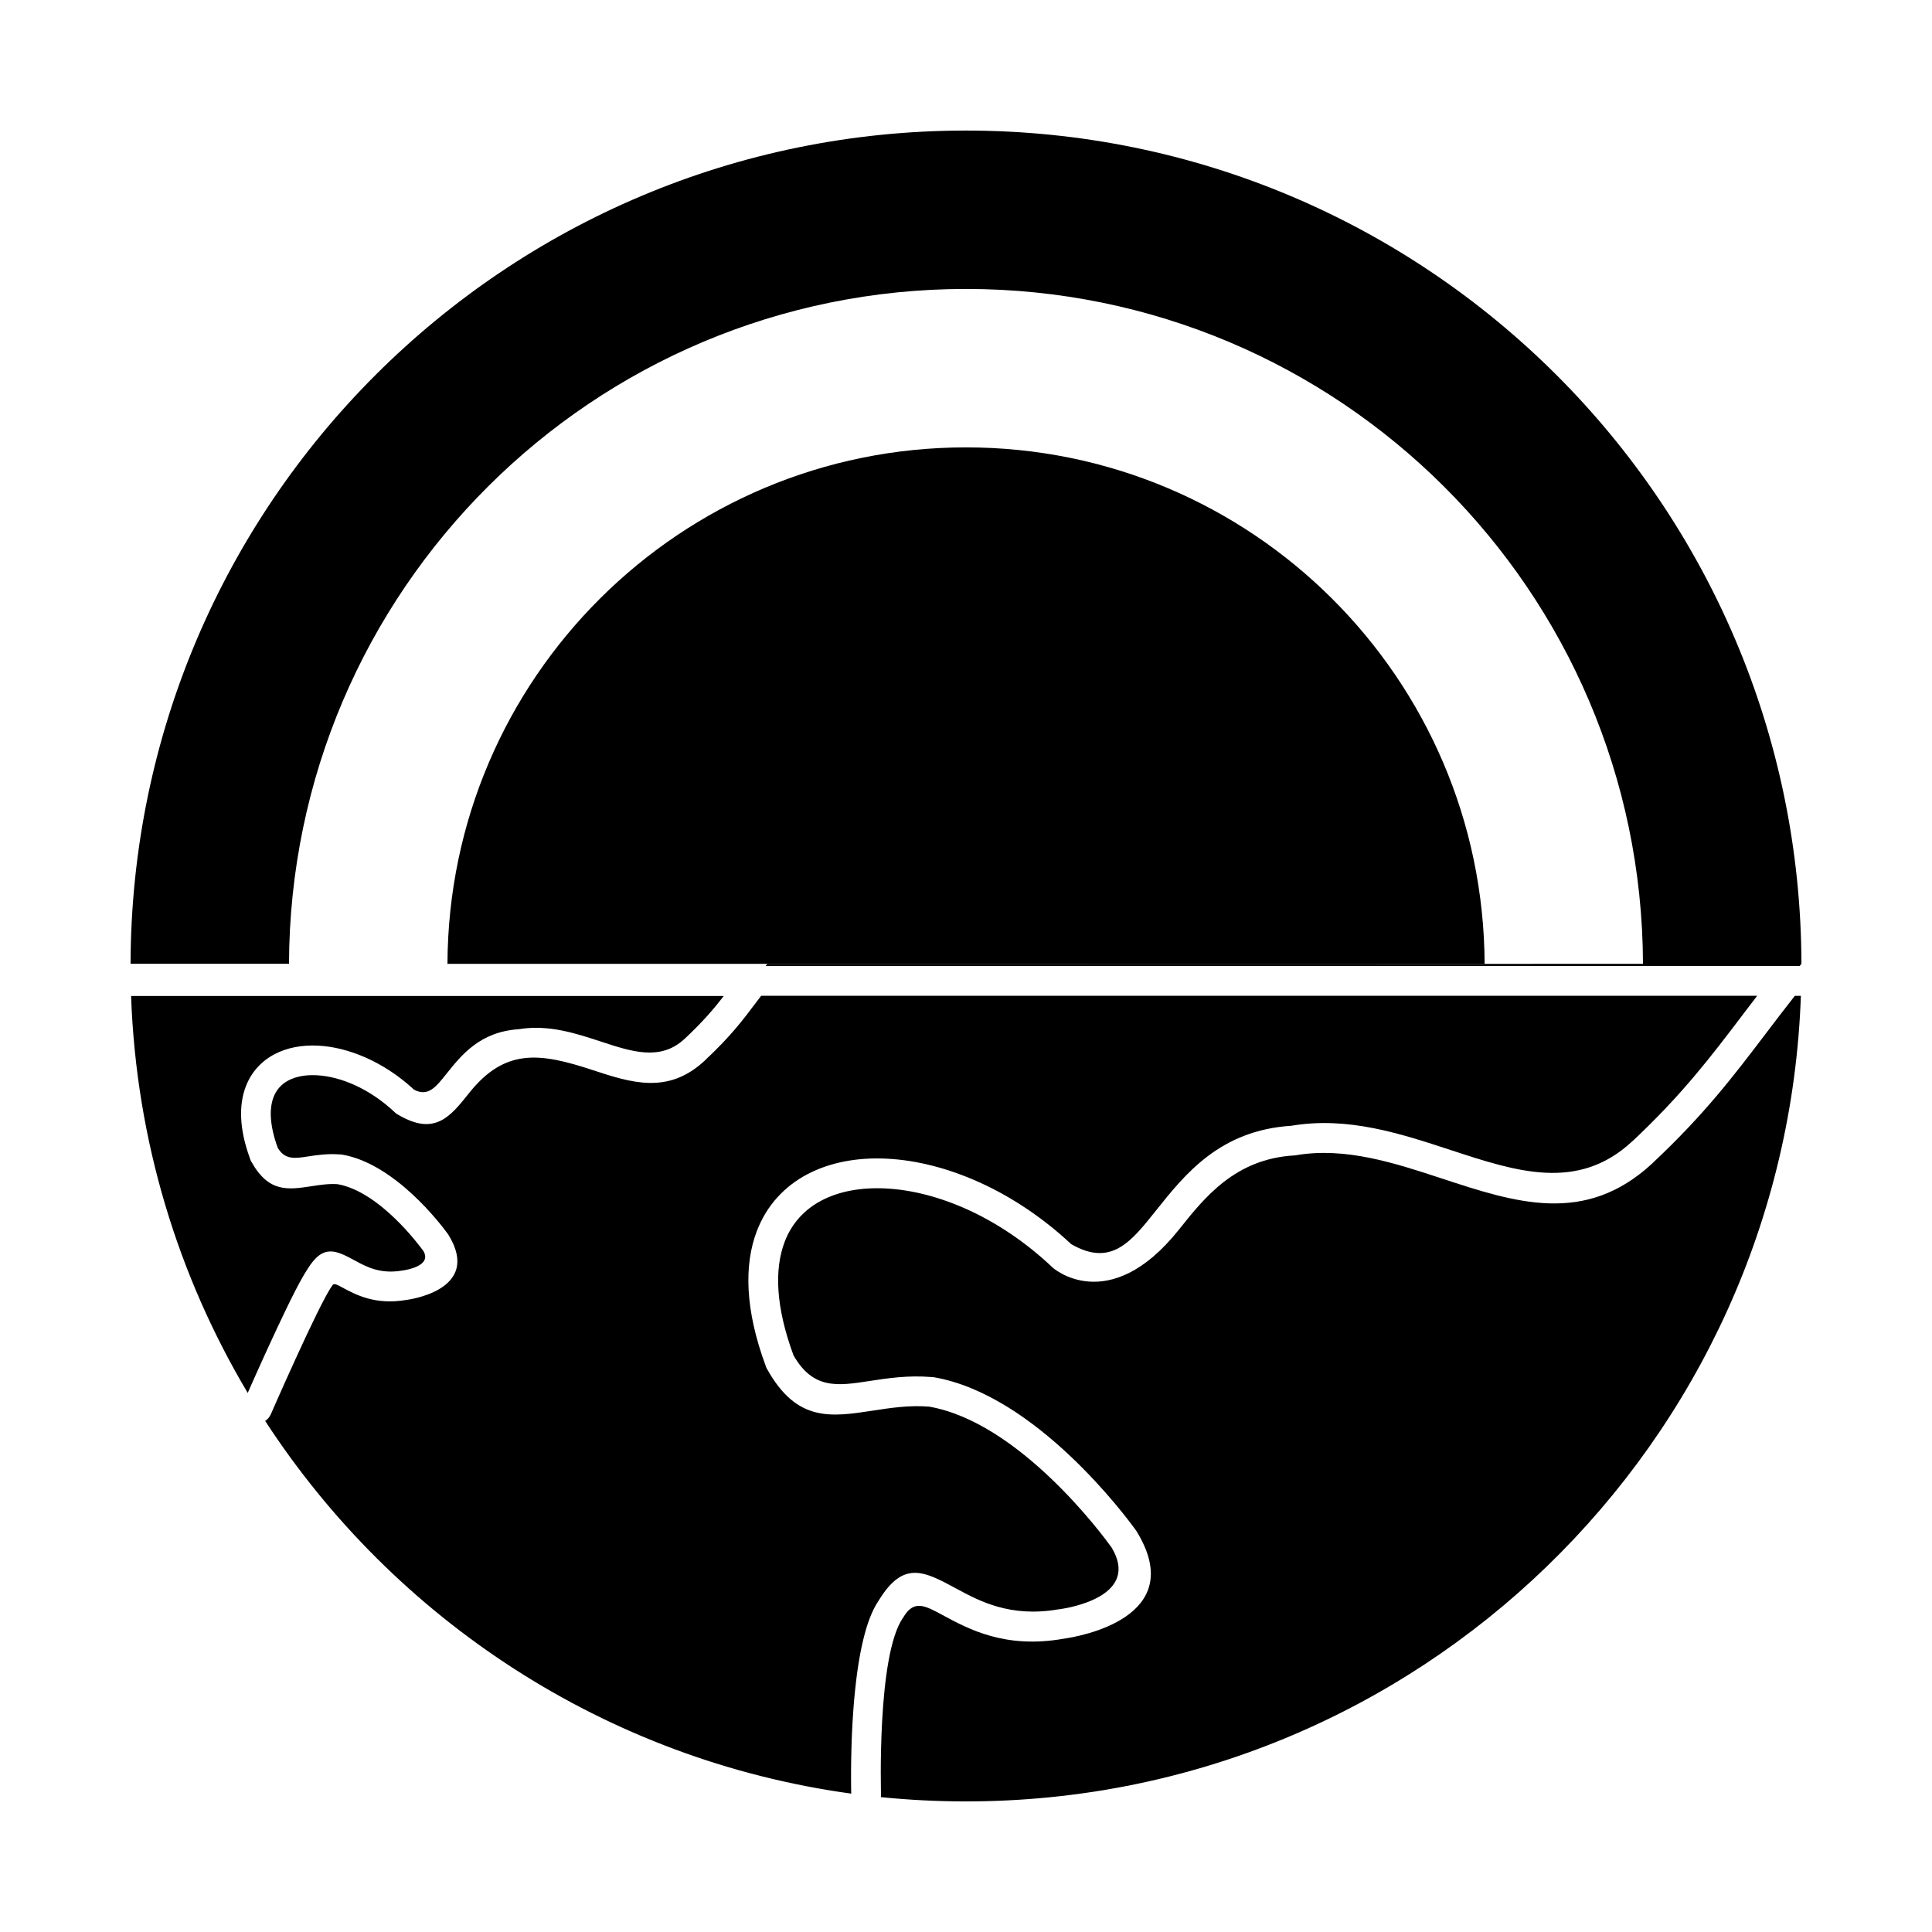
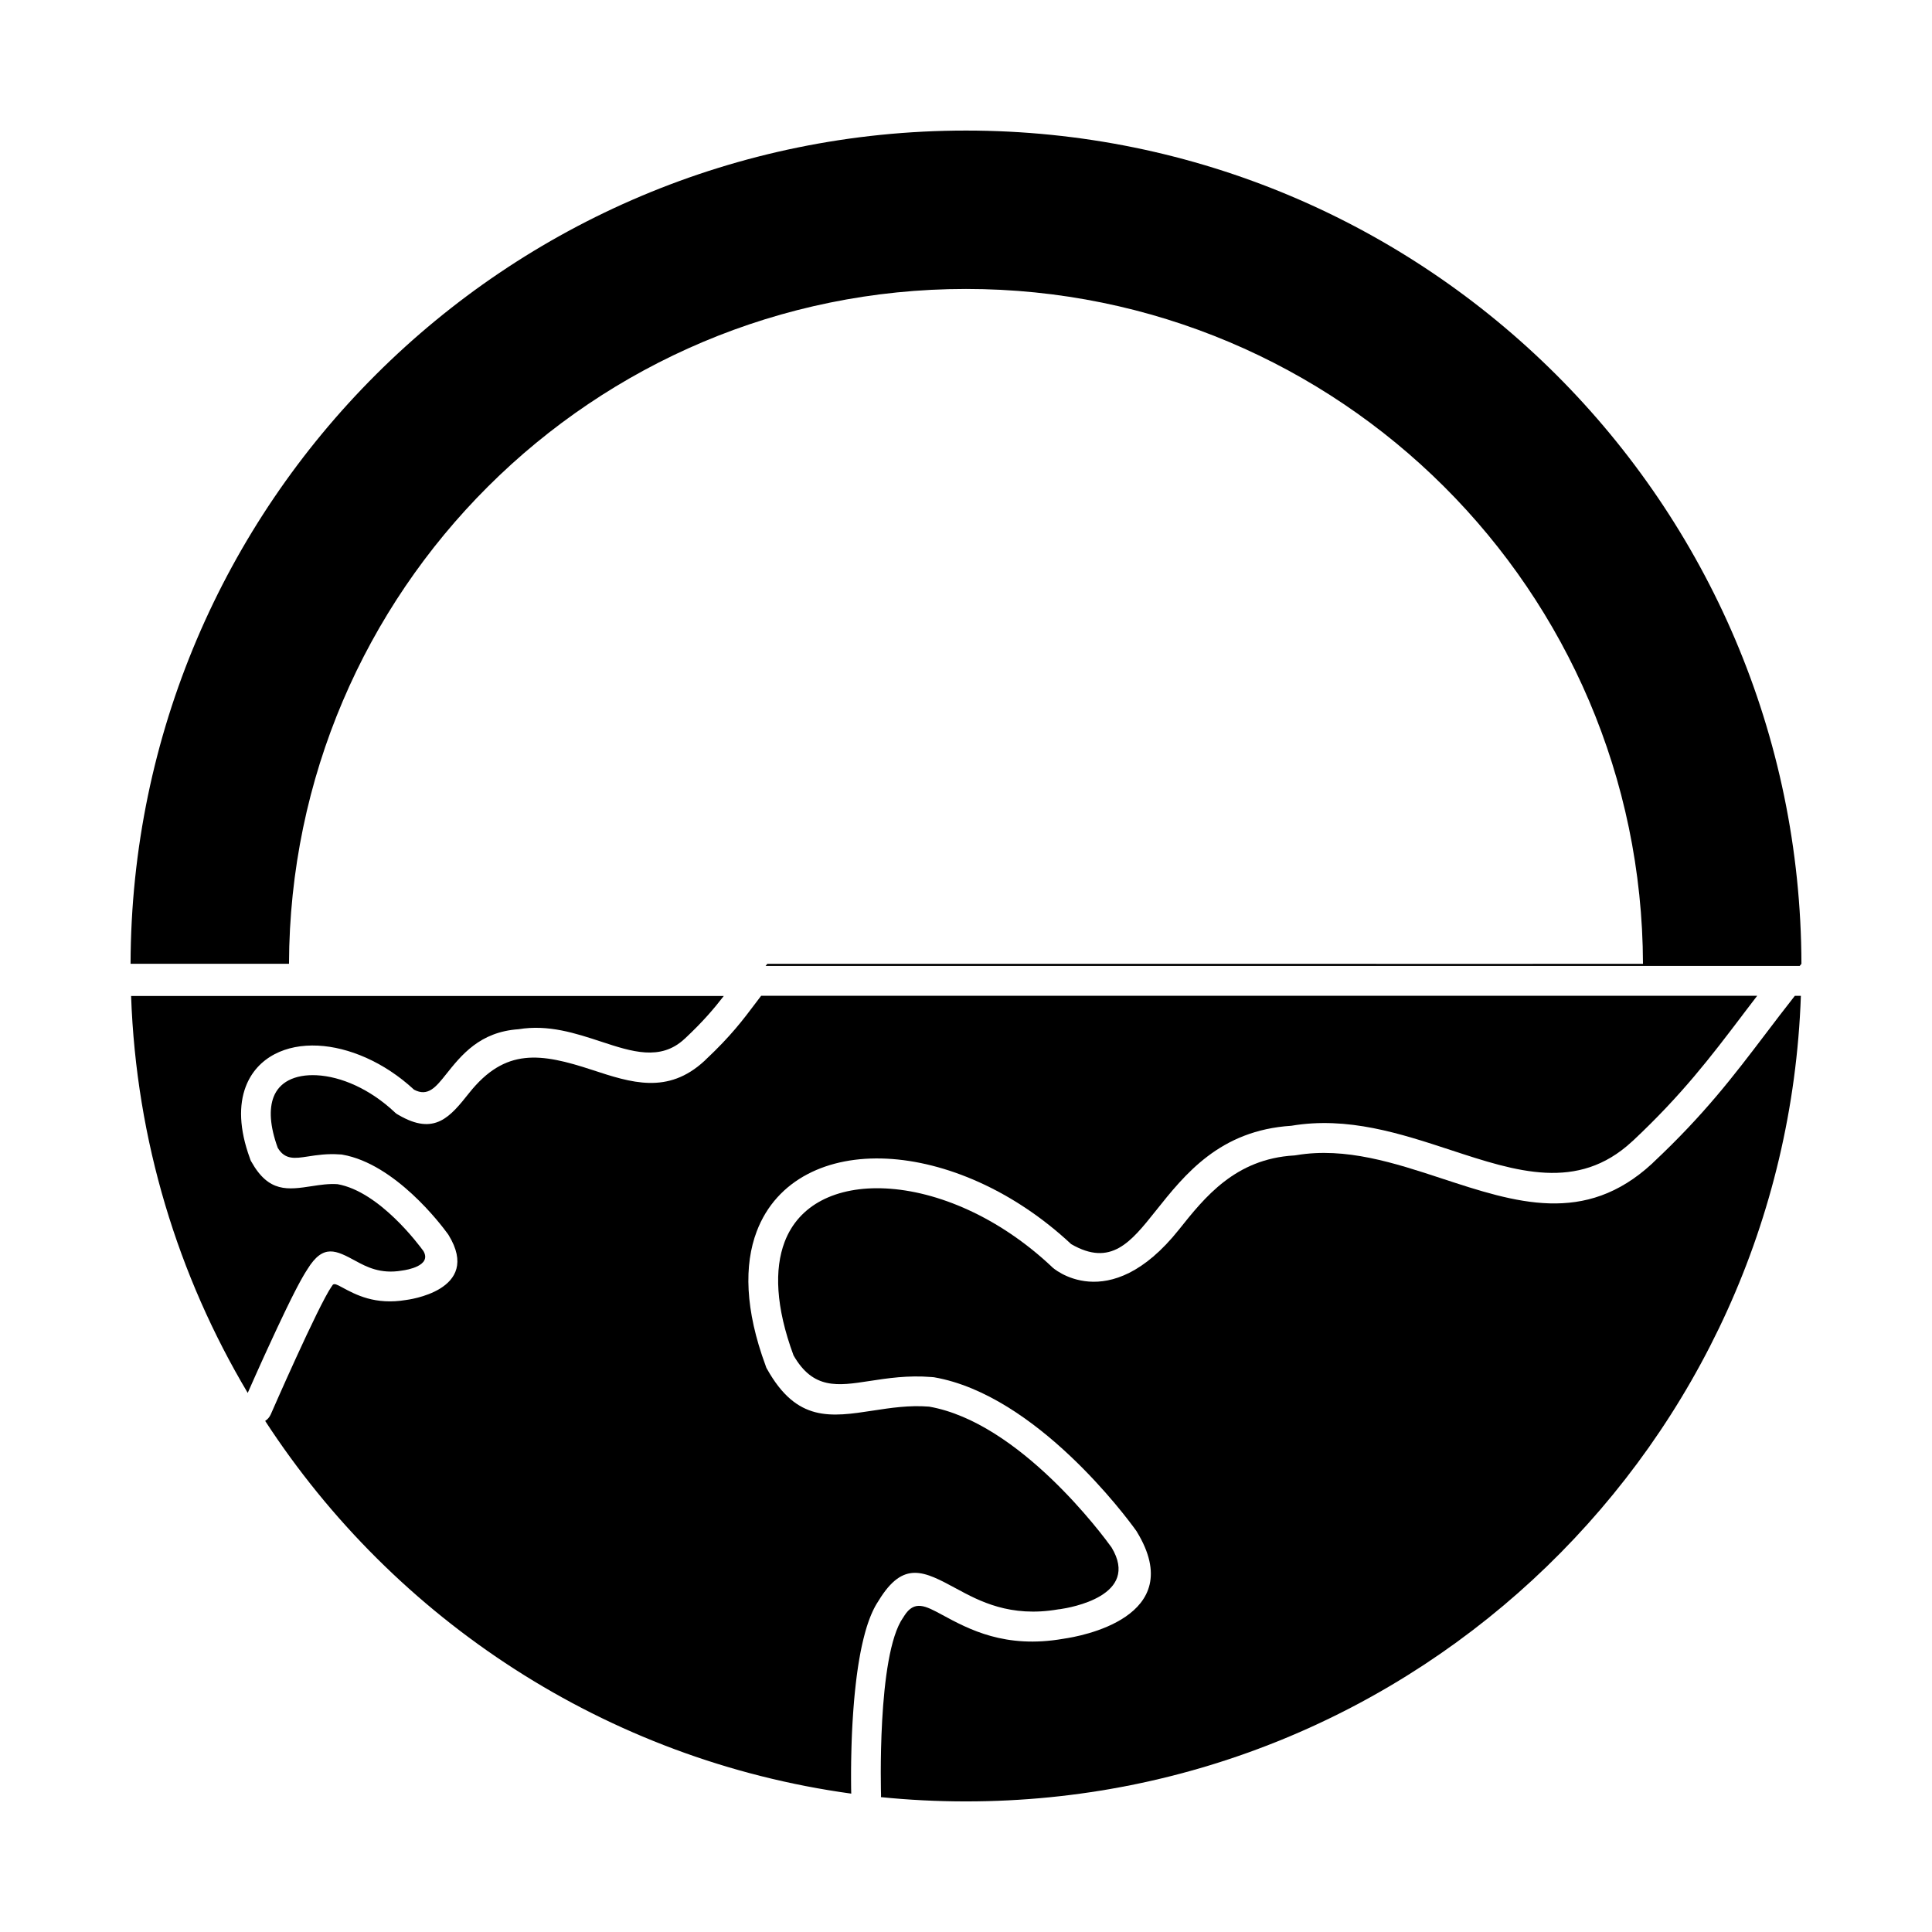
<svg xmlns="http://www.w3.org/2000/svg" fill="#000000" width="800px" height="800px" version="1.1" viewBox="144 144 512 512">
  <g fill-rule="evenodd">
    <path d="m621.4 399.45c-0.297-122.02-99.309-220.85-221.4-220.85-122.08 0-221.08 98.809-221.4 220.81l41.988 0.004c0.316-98.82 80.516-178.84 179.41-178.84 98.898 0 179.1 80.02 179.41 178.85 0 0.008-13.141 0.012-34.41 0.012h-0.156-7.41c-46.387 0.004-123.37-0.004-190.08-0.012-0.16 0.191-0.312 0.383-0.469 0.57h274.05c0.152-0.184 0.301-0.367 0.453-0.555z" />
-     <path d="m537.44 399.44c-0.309-75.641-61.723-136.88-137.44-136.88s-137.11 61.215-137.42 136.86l84.781 0.008z" />
    <path d="m178.74 407.91c1.348 38.359 12.453 74.238 30.91 105.23l0.09-0.207 0.062-0.141 0.133-0.297 0.027-0.066 0.074-0.164 0.273-0.613 0.047-0.105 0.137-0.309 0.09-0.207 0.102-0.227 0.137-0.312 0.062-0.137 0.188-0.422 0.016-0.039 0.211-0.477 0.031-0.066 0.266-0.598 0.145-0.324 0.133-0.293 0.098-0.219 0.188-0.418 0.047-0.109 0.242-0.535 0.004-0.008 0.242-0.539 0.059-0.129 0.191-0.426 0.113-0.254 0.141-0.309 0.172-0.383 0.086-0.188 0.234-0.516 0.027-0.062 0.266-0.586 0.031-0.066 0.242-0.527 0.09-0.195 0.184-0.402 0.152-0.332 0.125-0.273 0.215-0.465 0.066-0.141 0.277-0.605 0.004-0.008 0.285-0.613 0.059-0.129 0.227-0.492 0.121-0.262 0.164-0.355 0.184-0.398 0.102-0.219 0.008-0.016 0.281-0.605 0.289-0.621 0.023-0.051 0.266-0.57 0.086-0.188 0.203-0.43 0.152-0.32 0.141-0.293 0.215-0.453 0.074-0.16 0.277-0.586 0.012-0.023 0.289-0.605 0.051-0.109 0.234-0.492 0.113-0.238 0.172-0.359 0.051-0.109 0.215-0.445 0.016-0.035 0.234-0.488 0.047-0.094 0.281-0.574 0.016-0.031 0.262-0.535 0.074-0.152 0.199-0.406 0.133-0.273 0.137-0.277 0.086-0.176 0.164-0.328 0.02-0.035 0.246-0.492 0.02-0.035 0.262-0.52 0.039-0.078 0.066-0.129 0.246-0.484 0.004-0.004 0.238-0.465 0.137-0.266 0.031-0.059 0.199-0.379 0.047-0.09 0.238-0.453 0.008-0.012 0.047-0.09 0.219-0.406 0.07-0.129 0.18-0.332 0.094-0.168 0.152-0.273 0.109-0.195 0.148-0.262 0.07-0.125 0.02-0.035 0.227-0.391 0.016-0.027 0.199-0.336 0.062-0.105 0.148-0.246 0.078-0.129 0.129-0.203 0.062-0.102c0.066-0.102 0.129-0.199 0.191-0.289l0.121-0.199-0.004-0.004 0.039-0.055c4.199-6.797 7.562-4.981 12.805-2.144 2.754 1.492 6.508 3.519 12.199 2.535v-0.004c0.098-0.016 0.191-0.031 0.285-0.039 0.863-0.117 7.734-1.191 5.438-5.129-1.148-1.586-11.656-15.77-22.758-17.73-2.324-0.164-4.648 0.191-6.754 0.516-6.449 0.988-11.488 1.766-16.105-6.496l-0.012 0.008c-0.16-0.289-0.281-0.586-0.363-0.891-2.856-7.809-2.938-14.145-1.109-18.961 1.488-3.922 4.176-6.797 7.656-8.625 3.277-1.723 7.227-2.477 11.484-2.269 8.078 0.395 17.5 4.301 25.457 11.664 3.684 1.98 5.812-0.695 8.453-4.008 4.121-5.176 9-11.301 19.242-12 7.902-1.312 15.082 1.043 21.969 3.309 8.066 2.648 15.645 5.141 21.957-0.684l-0.004-0.004c0.09-0.082 0.184-0.164 0.281-0.238 4.746-4.465 7.566-7.789 10.207-11.199h-157.08z" />
    <path d="m345.7 407.91c-0.414 0.547-0.816 1.078-1.211 1.602-3.703 4.922-6.797 9.031-13.496 15.332-0.094 0.105-0.195 0.211-0.301 0.309h-0.012c-9.715 8.969-19.418 5.781-29.746 2.387-13.652-4.484-23.027-5.914-32.594 6.098-5.051 6.344-9.117 11.445-18.707 5.848-0.355-0.172-0.691-0.398-0.996-0.684l0.008-0.008c-6.617-6.234-14.305-9.527-20.762-9.844-2.867-0.141-5.43 0.316-7.438 1.371-1.805 0.949-3.191 2.422-3.953 4.426-1.191 3.141-1.016 7.598 1.117 13.453 1.918 3.211 4.559 2.805 7.914 2.289 2.481-0.383 5.215-0.801 8.508-0.555 0.234-0.004 0.477 0.016 0.715 0.059v0.004c13.969 2.438 26.164 18.582 27.801 20.832 0.129 0.152 0.246 0.312 0.352 0.488l-0.008 0.008c9.031 14.785-11.18 17.168-11.25 17.18-8.254 1.383-13.344-1.371-17.09-3.398-1.195-0.648-1.984-1.074-2.402-0.574-0.066 0.117-0.137 0.234-0.215 0.348l-0.016-0.008c-3.617 5.188-16.121 33.855-16.156 33.938-0.324 0.746-0.855 1.34-1.492 1.75 34.25 52.652 90.281 89.836 155.32 98.77l-0.004-0.094-0.004-0.164-0.004-0.133-0.004-0.168-0.004-0.176-0.004-0.164-0.004-0.227-0.004-0.152-0.004-0.285v-0.133l-0.004-0.344v-0.109l-0.004-0.414v-0.078l-0.004-0.484v-0.039l-0.004-0.559v-2.019l0.004-0.52v-0.223l0.004-0.484 0.004-0.285 0.004-0.176 0.004-0.469v-0.16l0.004-0.402 0.004-0.191 0.008-0.391 0.012-0.551 0.004-0.25 0.012-0.484 0.012-0.508 0.004-0.164 0.016-0.668v-0.055l0.02-0.746 0.004-0.117 0.027-0.832v-0.051l0.031-0.898v-0.02l0.035-0.895 0.004-0.094 0.035-0.836 0.004-0.07 0.02-0.395 0.031-0.613 0.023-0.438 0.027-0.539 0.023-0.406 0.039-0.66 0.023-0.355 0.039-0.648 0.027-0.395 0.039-0.602 0.031-0.441 0.051-0.715 0.02-0.258 0.07-0.875 0.012-0.168 0.066-0.809 0.027-0.309 0.059-0.641 0.039-0.426 0.078-0.793 0.023-0.23 0.004-0.039c0.07-0.703 0.148-1.402 0.227-2.102l0.027-0.215c0.031-0.277 0.066-0.551 0.098-0.828l0.039-0.324 0.09-0.711 0.051-0.371 0.094-0.699 0.043-0.301c0.035-0.25 0.07-0.496 0.109-0.742l0.047-0.32 0.109-0.699 0.059-0.352c0.039-0.23 0.074-0.465 0.117-0.695l0.047-0.285c0.043-0.262 0.09-0.52 0.137-0.777l0.039-0.227c0.043-0.242 0.09-0.484 0.137-0.727l0.059-0.305c0.047-0.238 0.094-0.477 0.145-0.715l0.051-0.246c0.055-0.266 0.113-0.527 0.172-0.789l0.039-0.18c0.215-0.965 0.445-1.898 0.691-2.805l0.035-0.133c0.07-0.258 0.141-0.512 0.215-0.762l0.043-0.148c0.07-0.234 0.141-0.469 0.211-0.699l0.074-0.23c0.062-0.199 0.129-0.398 0.195-0.594l0.086-0.25c0.066-0.195 0.133-0.387 0.203-0.578l0.082-0.223c0.07-0.195 0.145-0.383 0.219-0.574l0.082-0.211c0.07-0.18 0.145-0.359 0.219-0.535l0.098-0.23c0.074-0.176 0.152-0.352 0.234-0.523l0.086-0.188c0.082-0.18 0.168-0.355 0.254-0.531l0.078-0.16c0.098-0.188 0.195-0.375 0.293-0.555l0.051-0.098c0.238-0.43 0.484-0.84 0.742-1.223l0.145-0.234-0.004-0.004 0.039-0.055c6.555-10.707 12.016-7.758 20.566-3.133 6.035 3.266 14.25 7.707 27 5.496v-0.004c0.176-0.031 0.348-0.047 0.52-0.055 2.688-0.387 21.332-3.555 13.605-16.359l-0.055-0.078-0.004-0.004c-2.113-2.934-24.285-33.027-48.273-37.223l-0.047-0.004h-0.008c-5.242-0.418-10.195 0.344-14.684 1.031-11.41 1.754-20.332 3.121-28.234-11.02l-0.012 0.008c-0.16-0.289-0.281-0.586-0.363-0.891-5.477-14.82-5.719-26.688-2.352-35.562 2.617-6.898 7.348-11.957 13.488-15.18 5.934-3.117 13.152-4.481 20.988-4.094 15.441 0.754 33.539 8.336 48.852 22.637 10.539 6.106 15.824-0.531 22.398-8.785 7.789-9.781 17.016-21.359 35.957-22.574 14.949-2.527 28.918 2.059 42.312 6.461 17.301 5.684 33.555 11.023 47.918-2.231l-0.004-0.008c0.09-0.082 0.184-0.16 0.281-0.234 13.043-12.242 20.613-22.211 28.922-33.148l0.148-0.199 0.031-0.043 0.117-0.156 0.066-0.086 0.086-0.113 0.098-0.129 0.051-0.07 0.133-0.172 0.02-0.027 0.152-0.199 0.012-0.016 0.137-0.18 0.047-0.059 0.105-0.137 0.078-0.105 0.074-0.094 0.113-0.148 0.039-0.051 0.145-0.191 0.008-0.008 0.152-0.199 0.027-0.035 0.125-0.164 0.059-0.078 0.188-0.242 0.059-0.078 0.125-0.168 0.027-0.035 0.152-0.203 0.008-0.008 0.148-0.191 0.039-0.051 0.113-0.148 0.074-0.098 0.191-0.246 0.047-0.062 0.141-0.184 0.012-0.02 0.156-0.203 0.02-0.027 0.191-0.246 0.102-0.133 0.09-0.117 0.066-0.09 0.055-0.07h-263.98zm-120.36 72.648c-0.062 0.09-0.125 0.188-0.191 0.289 0.066-0.102 0.129-0.199 0.191-0.289z" />
    <path d="m390.19 516.78 0.047 0.004zm48.324 37.23 0.055 0.078zm-61.051 66.25c7.41 0.75 14.93 1.133 22.539 1.133 119.63 0 217.08-94.883 221.25-213.49h-1.598c-2.762 3.504-5.277 6.816-7.727 10.043-8.512 11.203-16.27 21.418-29.809 34.125-0.094 0.109-0.195 0.211-0.301 0.309h-0.012c-17.766 16.398-36.145 10.363-55.707 3.934-12.48-4.102-25.492-8.375-38.527-6.184-0.203 0.043-0.41 0.074-0.621 0.086v-0.008c-15.598 0.918-23.68 11.062-30.5 19.629-18.699 23.48-33.738 9.996-33.66 9.918-13.969-13.168-30.324-20.129-44.137-20.805-6.445-0.316-12.273 0.746-16.941 3.199-4.461 2.344-7.891 6-9.781 10.98-2.731 7.195-2.398 17.188 2.363 30.062 5.195 9.086 11.719 8.086 20.039 6.805 4.875-0.75 10.254-1.574 16.516-1.066 0.23 0 0.469 0.02 0.703 0.059v0.004c27.086 4.719 51.09 37.246 53.375 40.422 0.125 0.148 0.238 0.305 0.34 0.477l-0.008 0.008c13.934 22.816-15.406 27.809-19.242 28.355-0.07 0.016-0.137 0.031-0.211 0.043l-0.004-0.012h-0.012v0.008c-15.426 2.684-25.027-2.512-32.078-6.328-4.504-2.438-7.398-4-10.105 0.293-0.082 0.16-0.176 0.316-0.281 0.465l-0.016-0.008c-6.969 9.996-5.828 46.898-5.824 47.004 0.004 0.184-0.004 0.363-0.023 0.539z" />
  </g>
</svg>